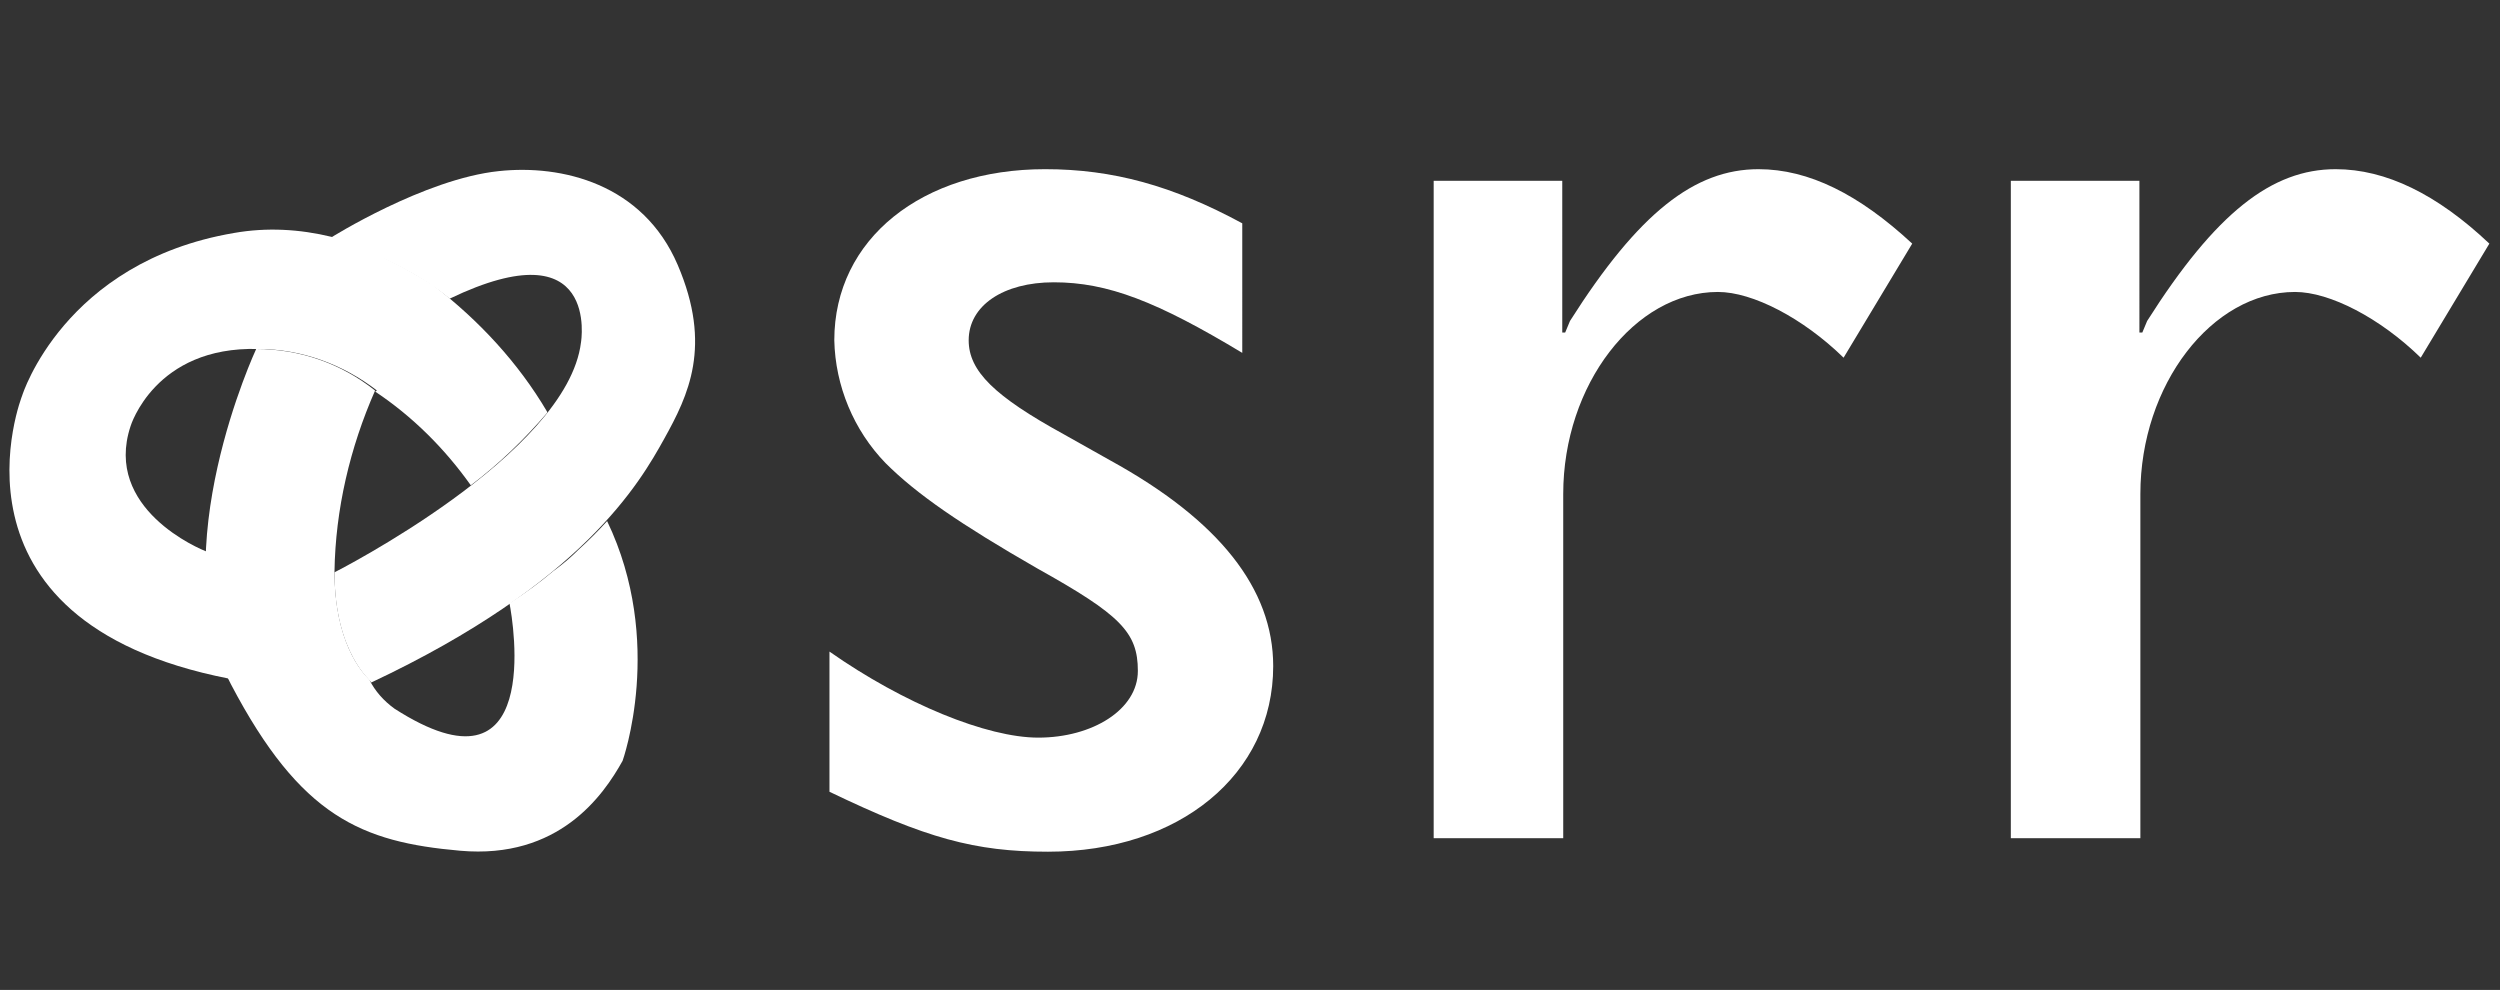
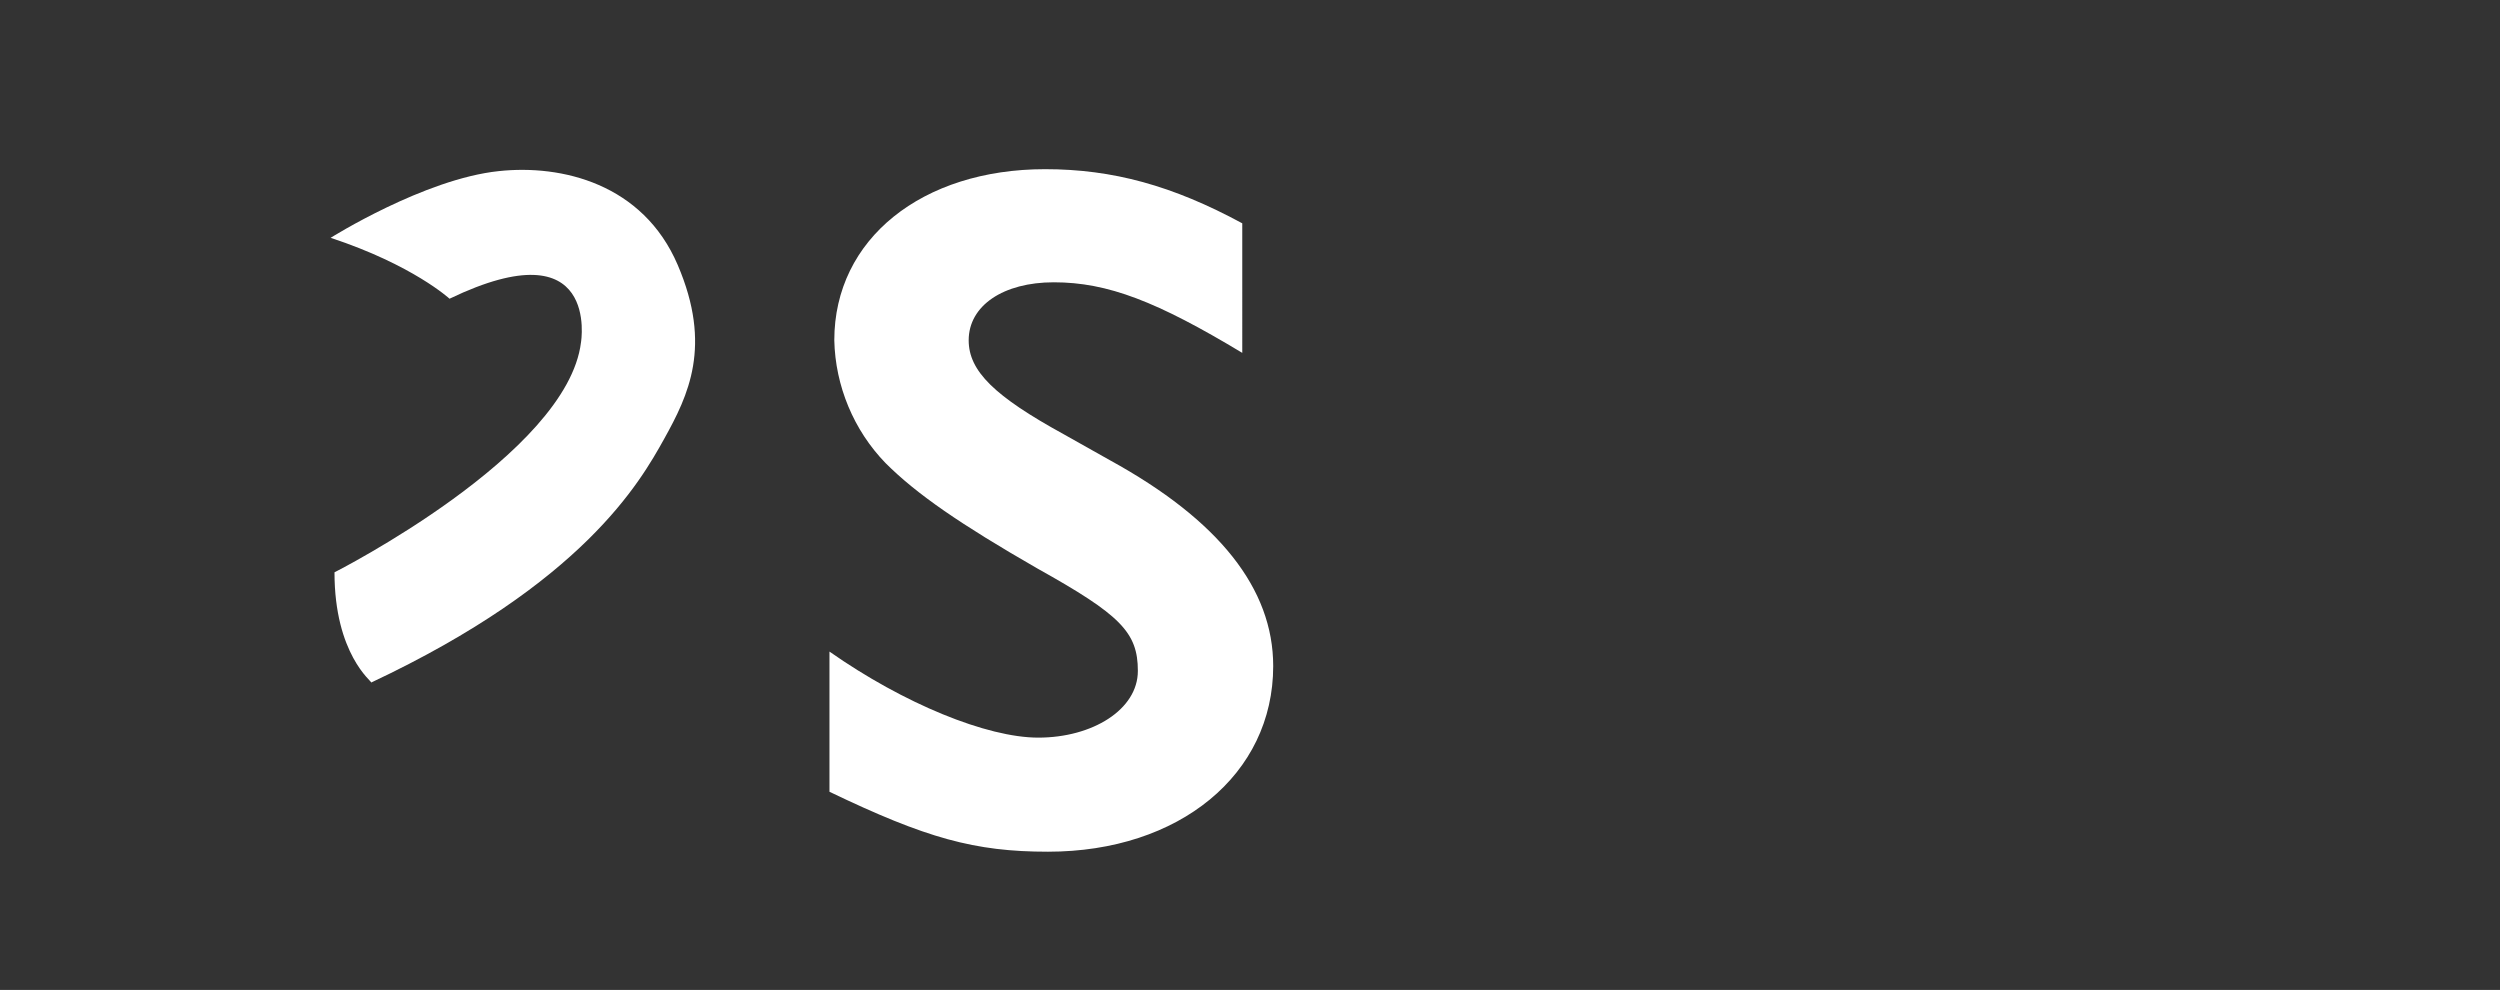
<svg xmlns="http://www.w3.org/2000/svg" version="1.1" id="Capa_1" x="0px" y="0px" viewBox="0 0 258.6 102.4" style="enable-background:new 0 0 258.6 102.4;" xml:space="preserve">
  <rect x="0" y="0" width="258.6" height="102.4" fill="#333333" stroke="none" />
  <style type="text/css">
	.st0{fill:#FFFFFF;}
</style>
  <g id="Capa_2_00000142153504291848635550000016375303268249137818_">
    <g id="Capa_1-2">
      <path class="st0" d="M34.6,59.2c0,0,24.1-12.2,25.5-23.8c0,0,2-12-13.6-4.5c0,0-3.8-3.5-12.3-6.3c0,0,9.7-6.1,17.4-6.9    c6.5-0.7,14.9,1.3,18.5,9.7s1.1,13.5-1.4,18s-8.4,14.9-30.3,25.2C38.5,70.5,34.6,67.7,34.6,59.2" />
-       <path class="st0" d="M38.8,40.5c3.9,2.6,7.2,5.9,9.9,9.7c2.9-2.2,5.5-4.7,7.9-7.5v-0.1c-3-5.1-7.1-9.5-11.8-13.1    c-3.3-2.1-6.8-3.8-10.5-5l0,0c-3.3-0.8-6.7-1-10.1-0.4C6.6,27.1,2.3,40.9,2.3,40.9S-7,64.2,23.7,70.2c-1.8-4.1-2.6-8.6-2.2-13.1    c-0.9-0.3-10.8-4.5-8-13c0,0,2.5-8.3,13.2-8l0,0c4.5,0,8.8,1.6,12.3,4.3C38.9,40.4,38.9,40.5,38.8,40.5" />
-       <path class="st0" d="M59.8,56.9c-0.7,0.7-1.5,1.4-2.6,2.2c-1.3,1.1-2.8,2.2-4.5,3.3c0.4,2,3.5,20.8-11.9,10.9    c-1.1-0.8-2-1.8-2.6-3c-0.8-0.8-3.6-3.9-3.6-11.2l0,0c0.1-6.4,1.6-12.8,4.2-18.7c-3.5-2.8-7.8-4.3-12.3-4.3c0,0-9.8,21-2.6,34.7    S37.4,87.1,47.6,88s14.8-5.7,16.8-9.3c0,0,4.4-12.3-1.6-24.8C61.9,54.9,60.9,55.9,59.8,56.9" />
      <path class="st0" d="M128.5,23.1c-7.2-3.9-13.4-5.6-20.4-5.6c-12.7,0-21.8,7.2-21.8,17.7c0.1,4.7,2,9.3,5.3,12.7    c3.2,3.2,7.7,6.3,15.7,10.9c8.6,4.8,10.4,6.6,10.4,10.6s-4.7,6.9-10.3,6.9c-5.3,0-13.9-3.5-21.6-8.9v14.5c10,4.8,15,6.2,22.6,6.2    c13.6,0,23.3-8,23.3-19.2c0-8-5.6-15.1-16.9-21.3l-4.8-2.7c-7.1-3.9-9.8-6.5-9.8-9.7c0-3.6,3.6-6,8.8-6c5.6,0,10.7,2,19.5,7.3    L128.5,23.1z" />
-       <path class="st0" d="M148.3,18.7v68h13.4V51.1c0-11.3,7.4-20.9,16-20.9c3.6,0,8.8,2.7,13,6.8l7.1-11.8c-5.5-5.1-10.7-7.7-15.9-7.7    c-6.6,0-12.4,4.5-19.5,15.7l-0.5,1.2h-0.3V18.7H148.3z" />
-       <path class="st0" d="M208,18.7v68h13.4V51.1c0-11.3,7.4-20.9,16-20.9c3.6,0,8.8,2.7,13,6.8l7.1-11.8c-5.4-5.1-10.7-7.7-15.9-7.7    c-6.6,0-12.4,4.5-19.5,15.7l-0.5,1.2h-0.3V18.7H208z" />
    </g>
  </g>
</svg>